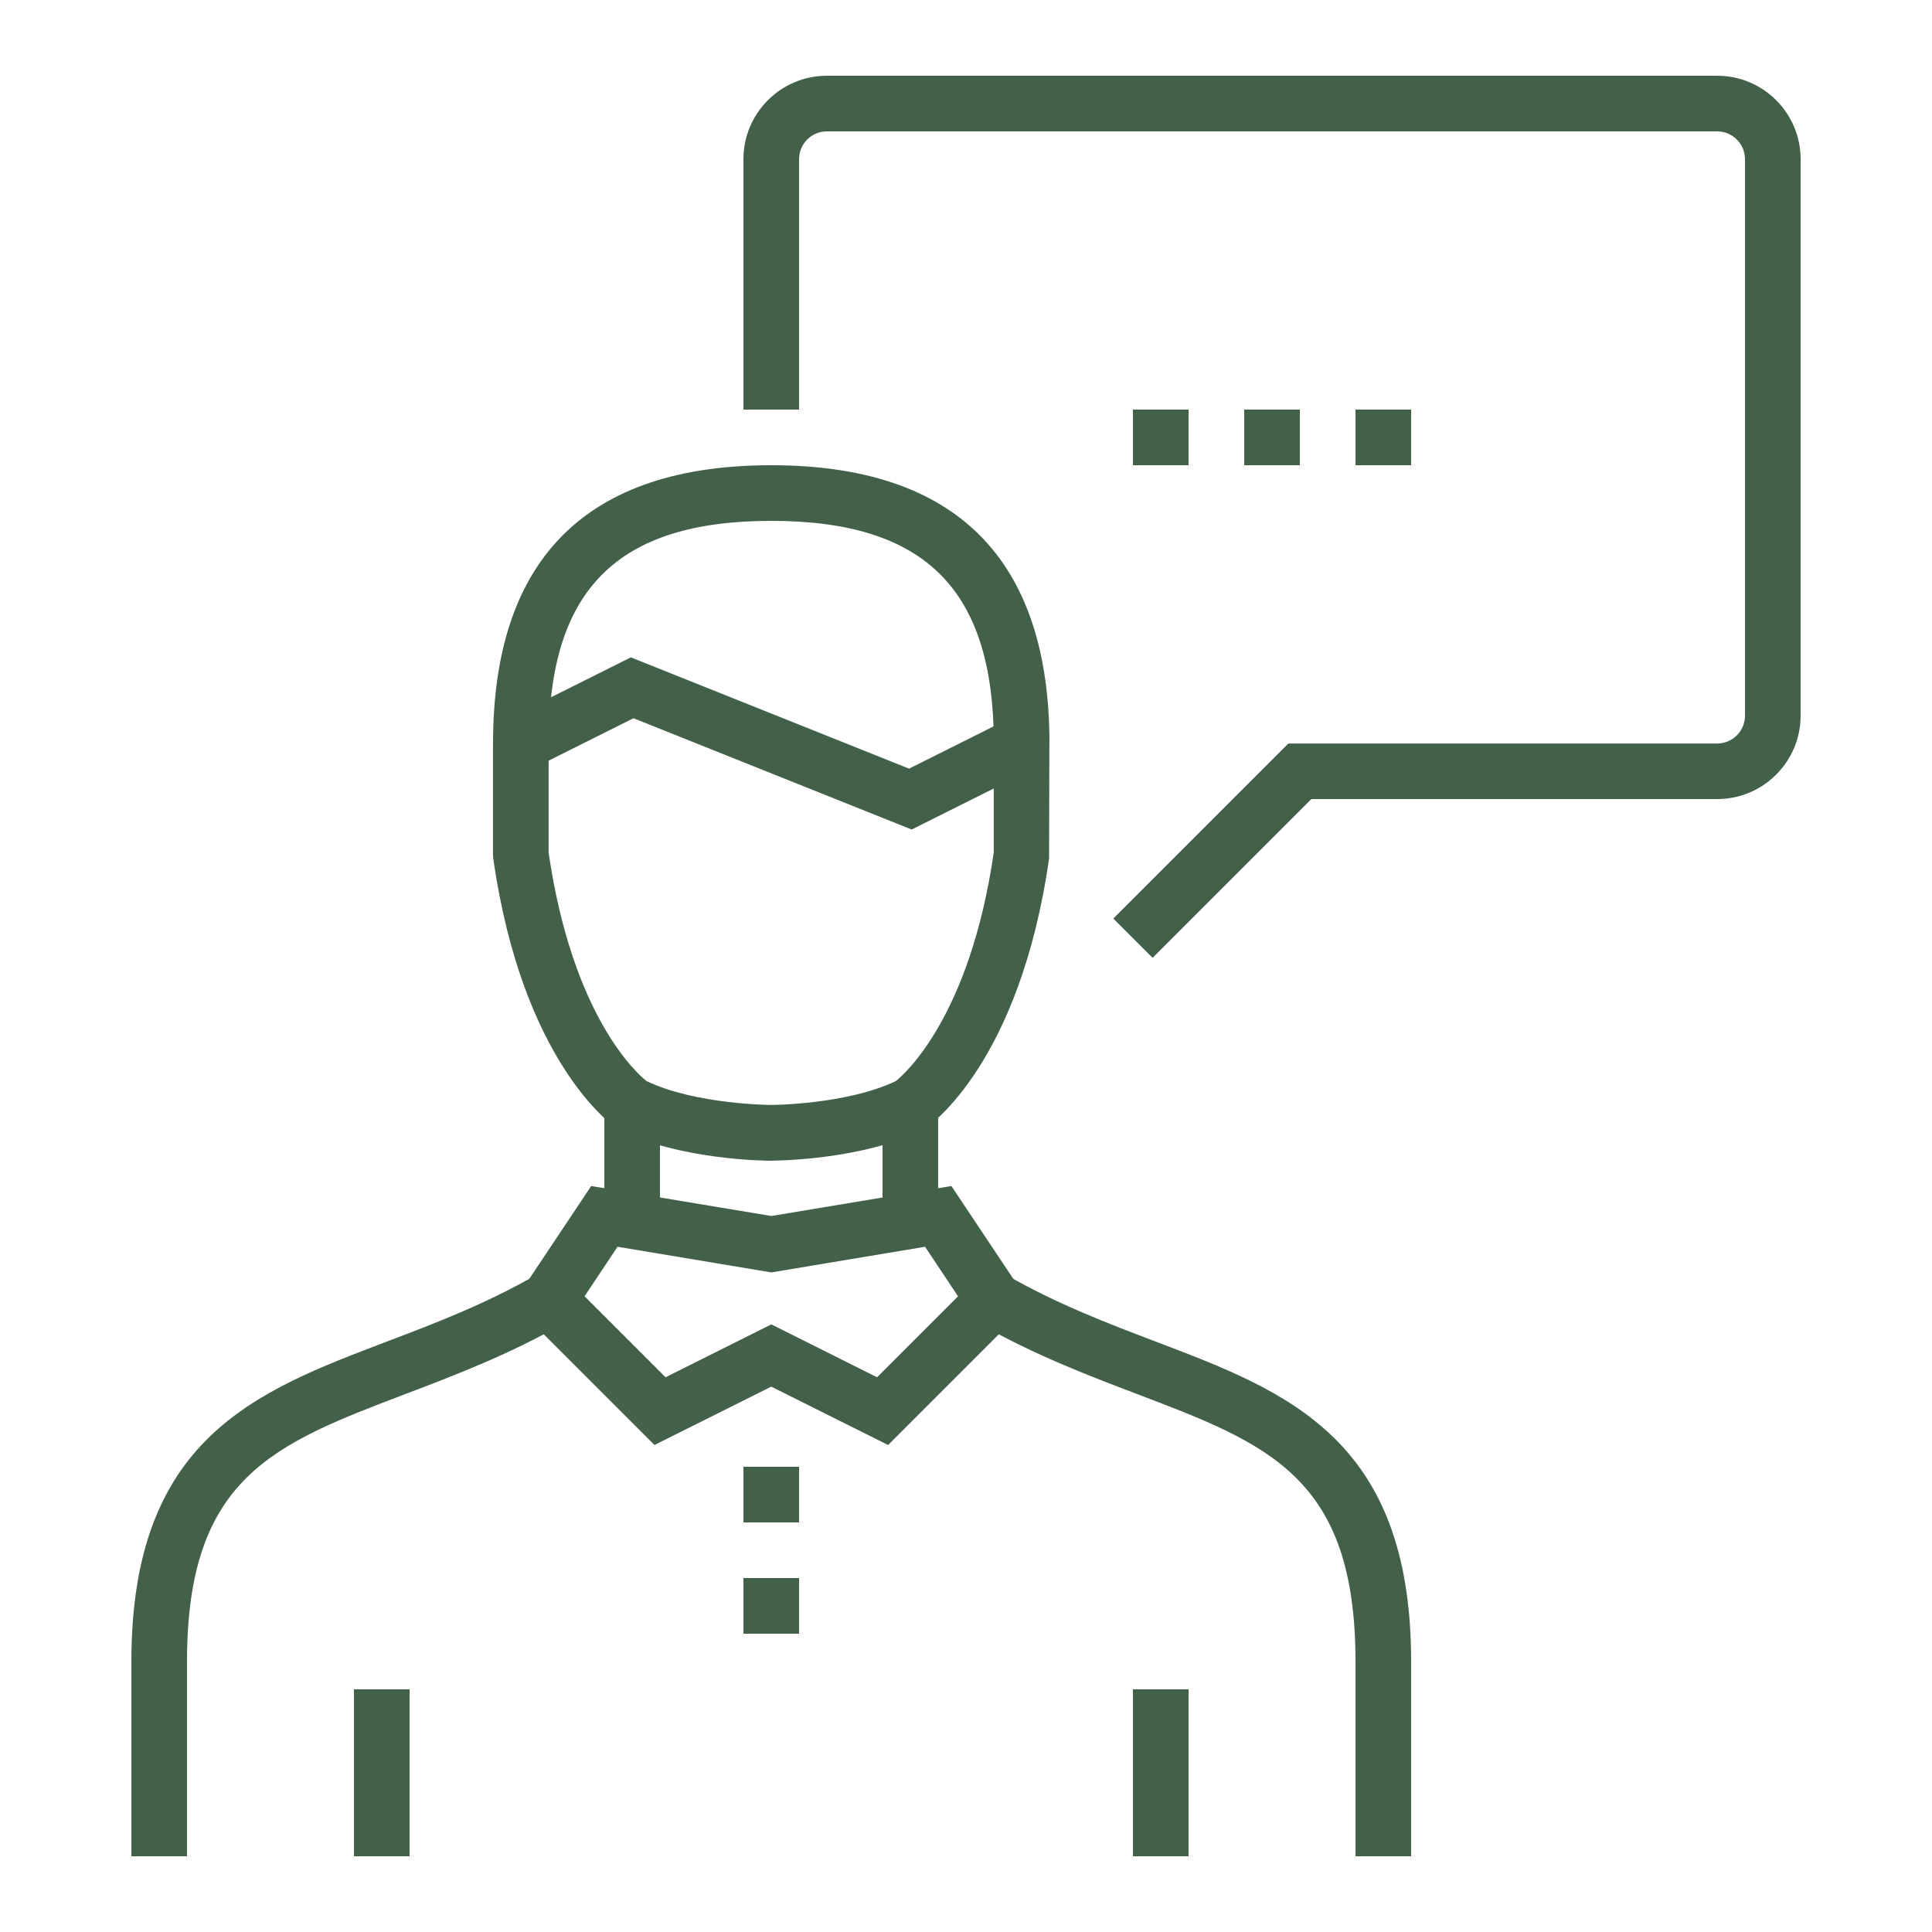
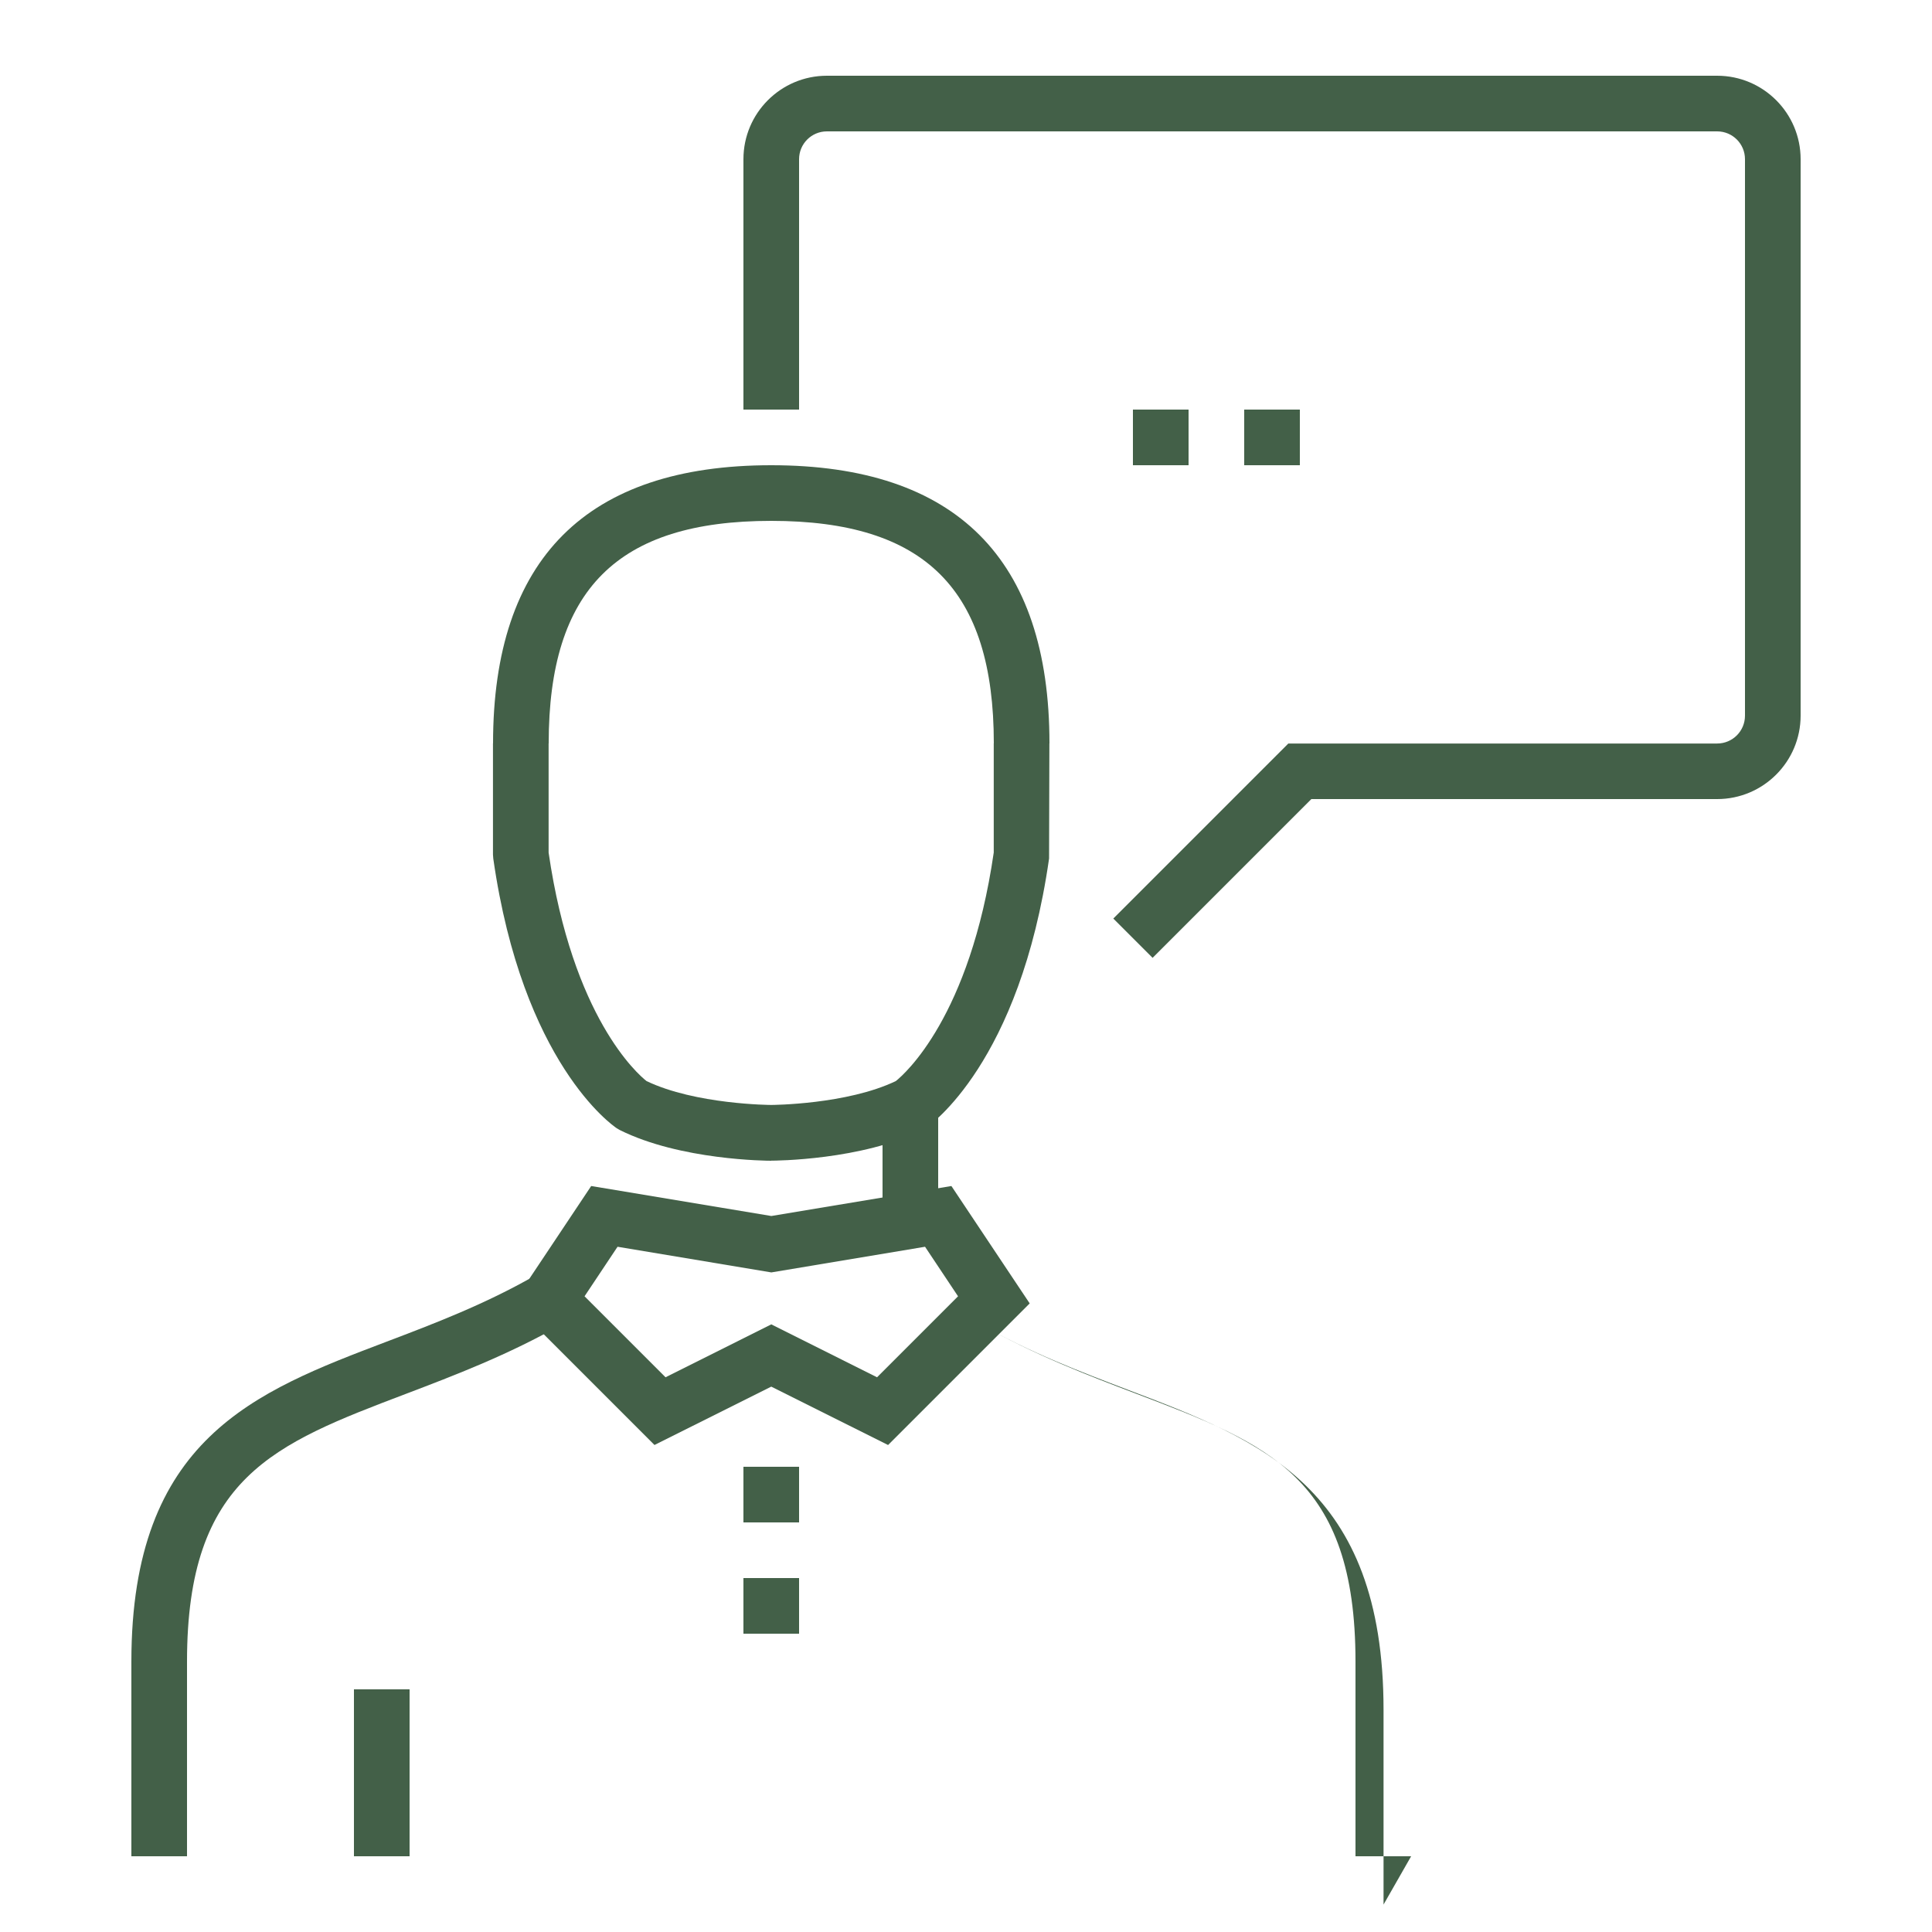
<svg xmlns="http://www.w3.org/2000/svg" id="Layer_1" version="1.1" viewBox="0 0 250 250">
  <defs>
    <style>
      .st0 {
        fill: #436048;
      }
    </style>
  </defs>
  <path class="st0" d="M149.15,123.95l-5.09-5.09,22.65-22.65h55.49c1.99,0,3.6-1.61,3.6-3.6V20.6c0-1.99-1.61-3.6-3.6-3.6h-115.2c-1.99,0-3.6,1.61-3.6,3.6v32.4h-7.2V20.6c0-5.96,4.84-10.8,10.8-10.8h115.2c5.96,0,10.8,4.84,10.8,10.8v72c0,5.96-4.84,10.8-10.8,10.8h-52.51l-20.55,20.55Z" />
  <rect class="st0" x="146.6" y="53" width="7.2" height="7.2" />
  <rect class="st0" x="161" y="53" width="7.2" height="7.2" />
-   <rect class="st0" x="175.4" y="53" width="7.2" height="7.2" />
  <g>
    <g>
      <path class="st0" d="M24.2,240.2h-7.2v-25.2c0-28.84,16-34.92,32.95-41.36,6.27-2.38,12.76-4.85,19.27-8.57l3.57,6.25c-7,4-14.05,6.68-20.28,9.05-17.05,6.48-28.31,10.76-28.31,34.63v25.2Z" />
-       <path class="st0" d="M182.6,240.2h-7.2v-25.2c0-23.87-11.26-28.15-28.31-34.63-6.23-2.37-13.28-5.05-20.28-9.05l3.57-6.25c6.51,3.72,12.99,6.18,19.27,8.57,16.95,6.44,32.95,12.52,32.95,41.36v25.2Z" />
+       <path class="st0" d="M182.6,240.2h-7.2v-25.2c0-23.87-11.26-28.15-28.31-34.63-6.23-2.37-13.28-5.05-20.28-9.05c6.51,3.72,12.99,6.18,19.27,8.57,16.95,6.44,32.95,12.52,32.95,41.36v25.2Z" />
      <path class="st0" d="M114.91,186.98l-15.11-7.55-15.11,7.55-18.32-18.32,10.13-15.19,23.31,3.88,23.3-3.88,10.13,15.19-18.32,18.32ZM99.8,171.37l13.69,6.85,10.48-10.48-4.27-6.41-19.89,3.32-19.9-3.32-4.27,6.41,10.48,10.48,13.69-6.85Z" />
      <rect class="st0" x="114.2" y="143" width="7.2" height="14.4" />
-       <rect class="st0" x="78.2" y="143" width="7.2" height="14.4" />
      <rect class="st0" x="96.2" y="204.2" width="7.2" height="7.2" />
      <rect class="st0" x="96.2" y="189.8" width="7.2" height="7.2" />
      <g>
        <path class="st0" d="M99.8,150.2c-.47,0-11.74-.05-19.61-3.98l-.39-.23c-.5-.33-12.18-8.4-15.97-34.89l-.04-.51v-14.4h7.2v14.14c3.1,21.3,11.52,28.66,12.67,29.56,6.35,3.04,16.04,3.09,16.14,3.09.09,0,9.78-.05,16.12-3.09,1.13-.9,9.58-8.3,12.67-29.57v-14.14h7.2l-.04,14.91c-3.79,26.49-15.47,34.55-15.97,34.89l-.39.23c-7.87,3.93-19.14,3.98-19.61,3.98Z" />
        <path class="st0" d="M135.8,96.2h-7.2c0-19.92-8.88-28.8-28.8-28.8s-28.8,8.88-28.8,28.8h-7.2c0-23.89,12.11-36,36-36s36,12.11,36,36Z" />
-         <polygon class="st0" points="117.97 107.34 81.97 92.94 69.01 99.42 65.79 92.98 81.63 85.06 117.63 99.46 130.59 92.98 133.81 99.42 117.97 107.34" />
      </g>
    </g>
    <rect class="st0" x="45.8" y="218.6" width="7.2" height="21.6" />
-     <rect class="st0" x="146.6" y="218.6" width="7.2" height="21.6" />
  </g>
</svg>